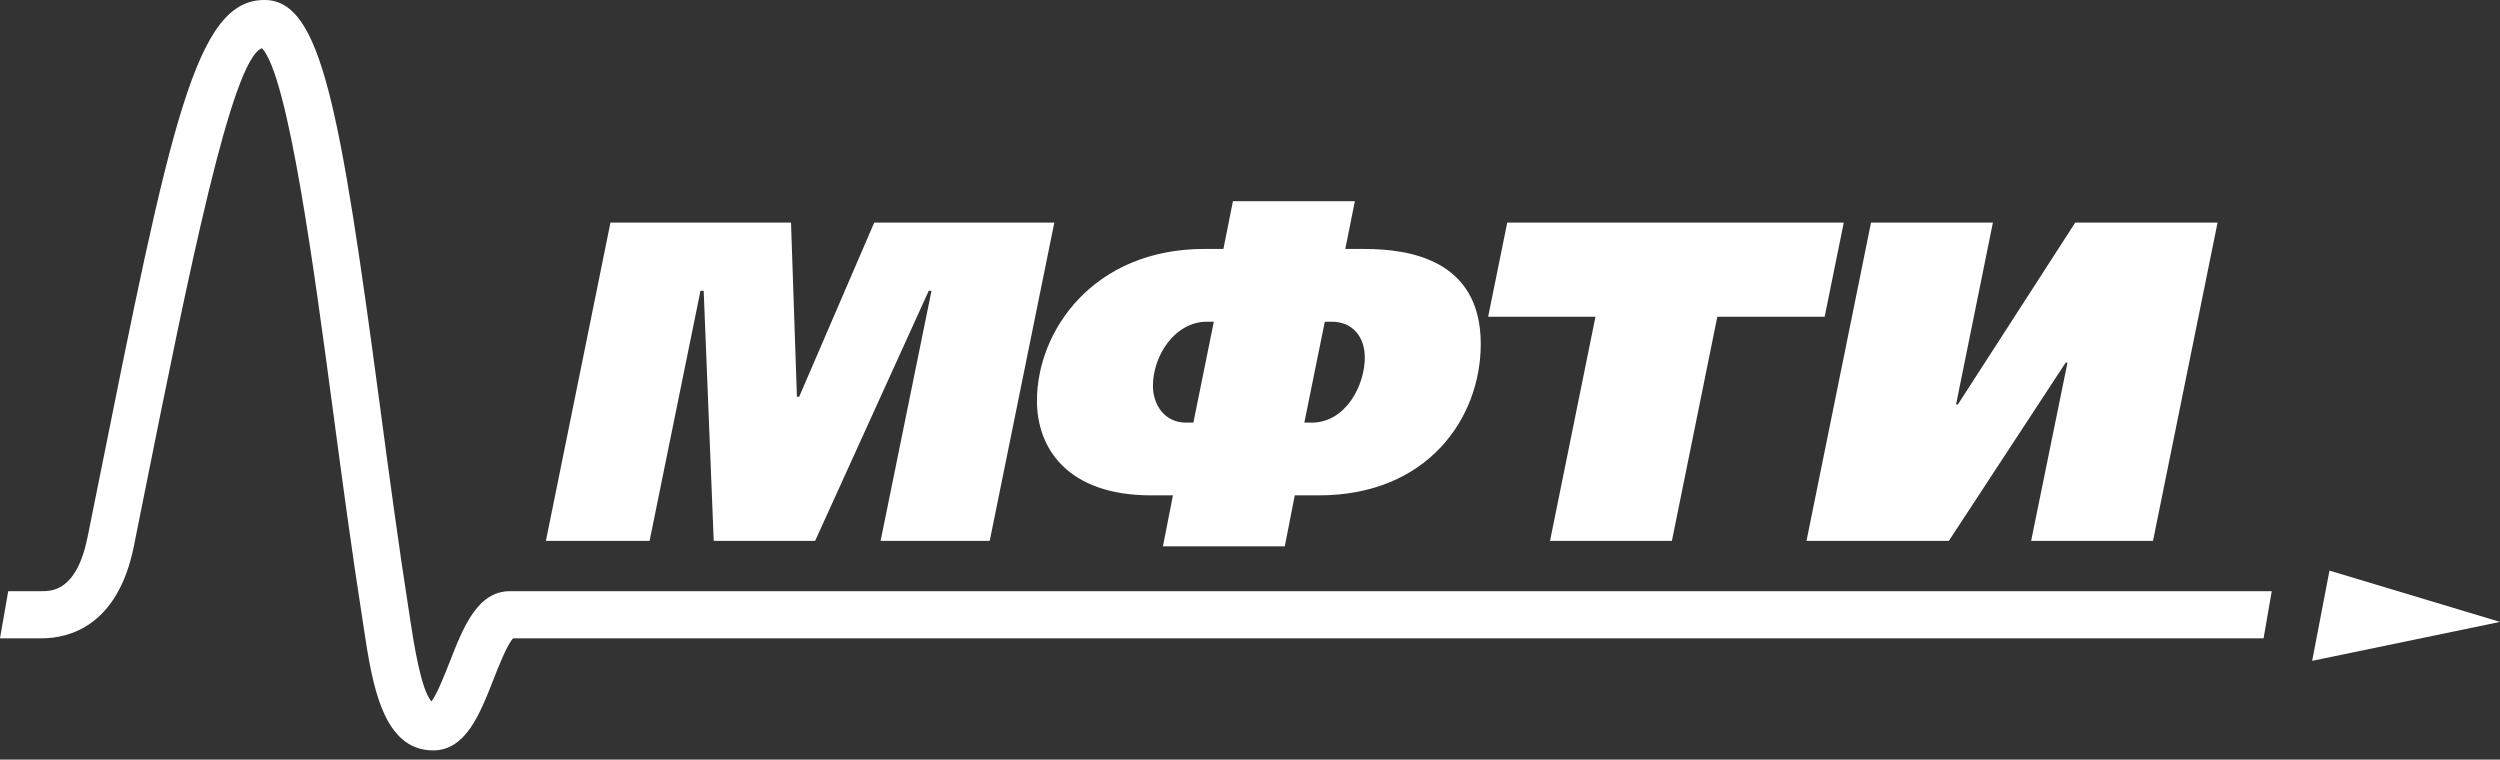
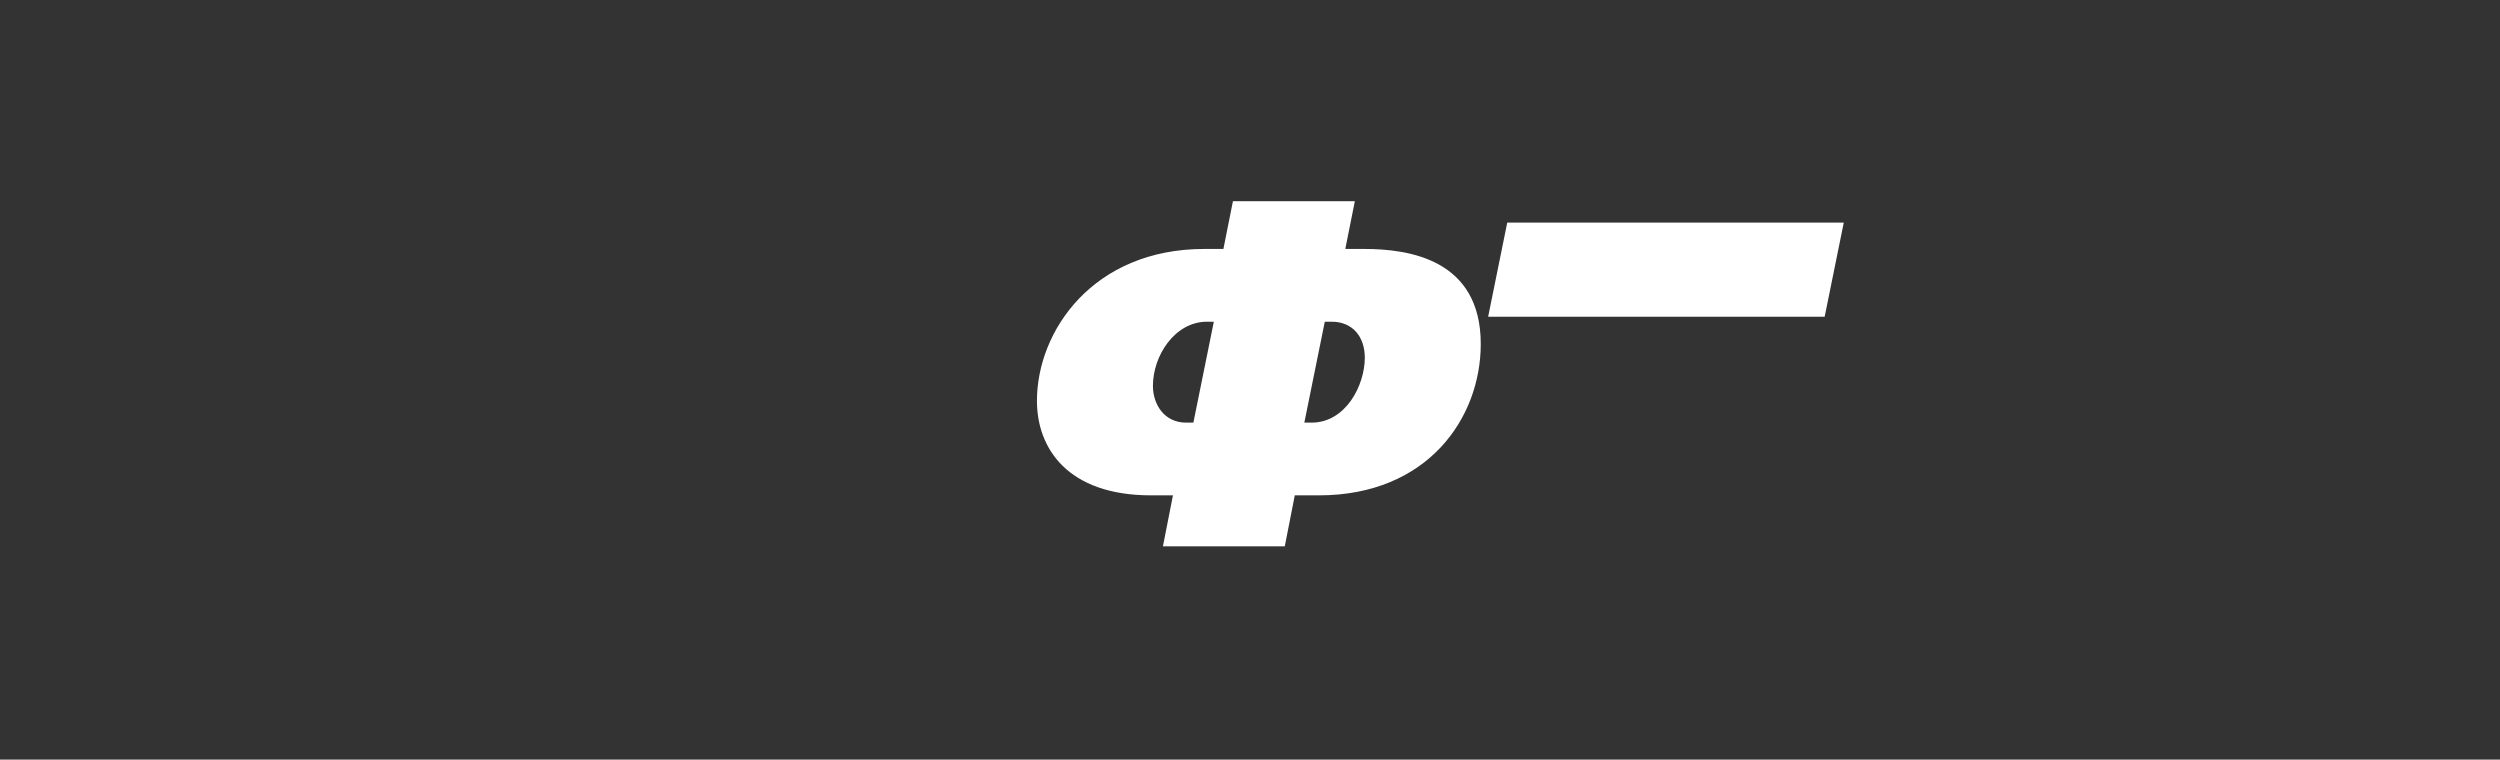
<svg xmlns="http://www.w3.org/2000/svg" width="260" height="79" viewBox="0 0 260 79" fill="none">
  <rect x="0" y="0" width="260" height="79" fill="#333333" stroke="none" />
  <g clip-path="url(#clip0_306_3)">
-     <path d="M63.488 23.15H82.266L82.879 41.261H83.115L90.919 23.15H109.649L102.93 56.253H91.581L96.876 30.241H96.59L84.771 56.253H74.227L73.183 30.241H72.85L67.556 56.253H56.773L63.488 23.15Z" fill="white" />
    <path d="M135.65 43.954H136.406C139.953 43.954 141.94 40.078 141.94 37.196C141.94 35.067 140.712 33.458 138.488 33.458H137.779L135.65 43.954ZM126.238 33.458H125.531C122.172 33.458 119.904 37.004 119.904 40.127C119.904 42.062 121.086 43.954 123.357 43.954H124.112L126.238 33.458ZM120.945 56.819L121.986 51.517H119.714C111.011 51.517 107.842 46.606 107.842 41.687C107.842 34.403 113.708 25.891 125.247 25.891H127.234L128.225 20.927H140.904L139.911 25.891H141.896C146.528 25.891 153.999 26.978 153.999 35.775C153.999 43.482 148.47 51.517 137.164 51.517H134.657L133.617 56.819H120.945Z" fill="white" />
-     <path d="M191.752 23.15L189.765 32.939H178.602L173.877 56.253H161.202L165.93 32.939H154.767L156.754 23.15H191.752Z" fill="white" />
-     <path d="M207.262 23.15L203.43 42.063H203.62L215.825 23.15H230.626L223.912 56.253H211.236L215.018 37.715H214.829L202.677 56.253H187.875L194.587 23.15H207.262Z" fill="white" />
-     <path d="M240.465 68.727L242.265 59.343L260 64.678L240.465 68.727Z" fill="white" />
-     <path d="M236.263 61.483H53.034C49.65 61.483 48.177 65.237 46.757 68.869C46.26 70.135 45.48 72.123 44.883 72.943C43.801 71.864 43.007 66.71 42.697 64.679L42.525 63.557C41.434 56.585 40.453 49.225 39.501 42.111C35.347 11.003 33.377 0.111 27.595 0.001C20.343 -0.133 17.766 12.712 10.118 50.837L9.116 55.818C7.983 61.483 5.399 61.483 4.296 61.483H0.854L0 66.388H4.296C7.173 66.388 12.251 65.139 13.928 56.782L14.926 51.8C19.643 28.296 24.1 6.125 27.248 5.014C29.983 7.927 32.665 27.986 34.637 42.76C35.594 49.9 36.578 57.285 37.681 64.315L37.848 65.416C38.704 71.042 39.768 78.041 45.046 78.041C48.431 78.041 49.903 74.287 51.324 70.656C51.867 69.269 52.753 67.02 53.365 66.388H235.412L236.263 61.483Z" fill="white" />
+     <path d="M191.752 23.15L189.765 32.939H178.602H161.202L165.93 32.939H154.767L156.754 23.15H191.752Z" fill="white" />
  </g>
  <defs>
    <clipPath id="clip0_306_3">
      <rect width="260" height="79" fill="white" />
    </clipPath>
  </defs>
</svg>